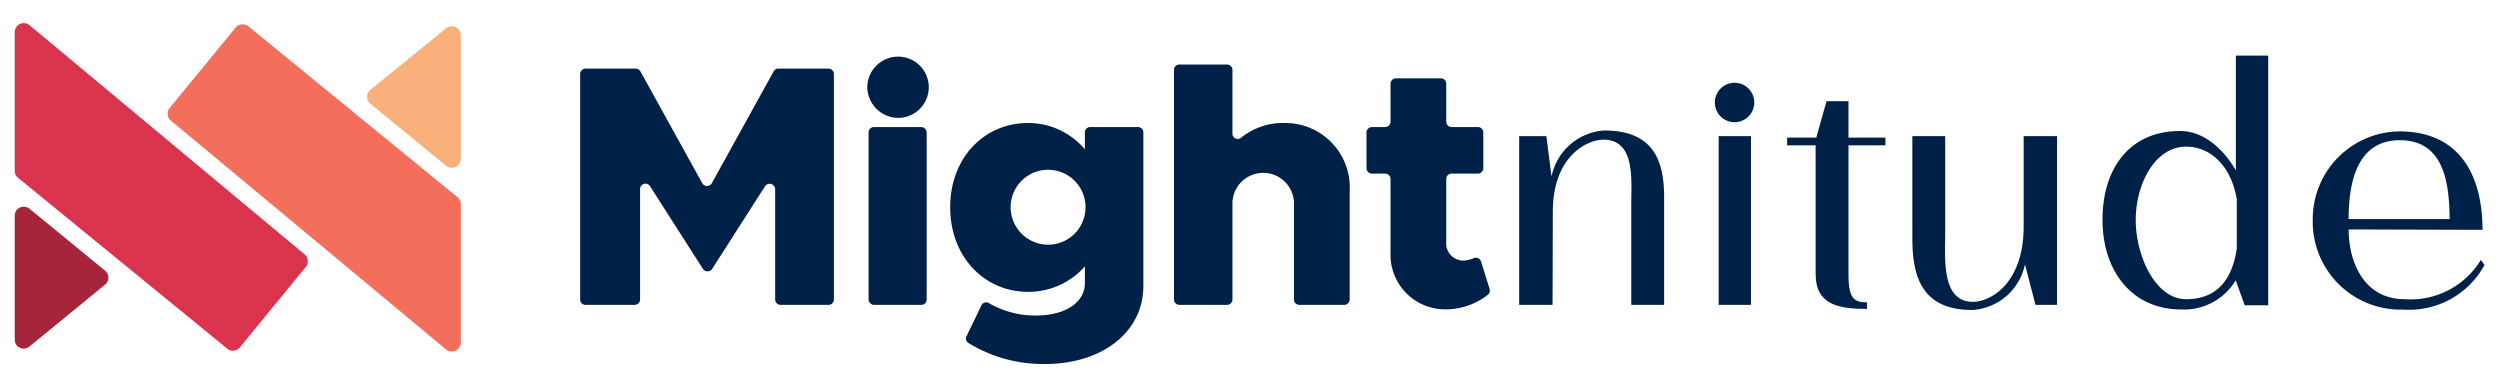
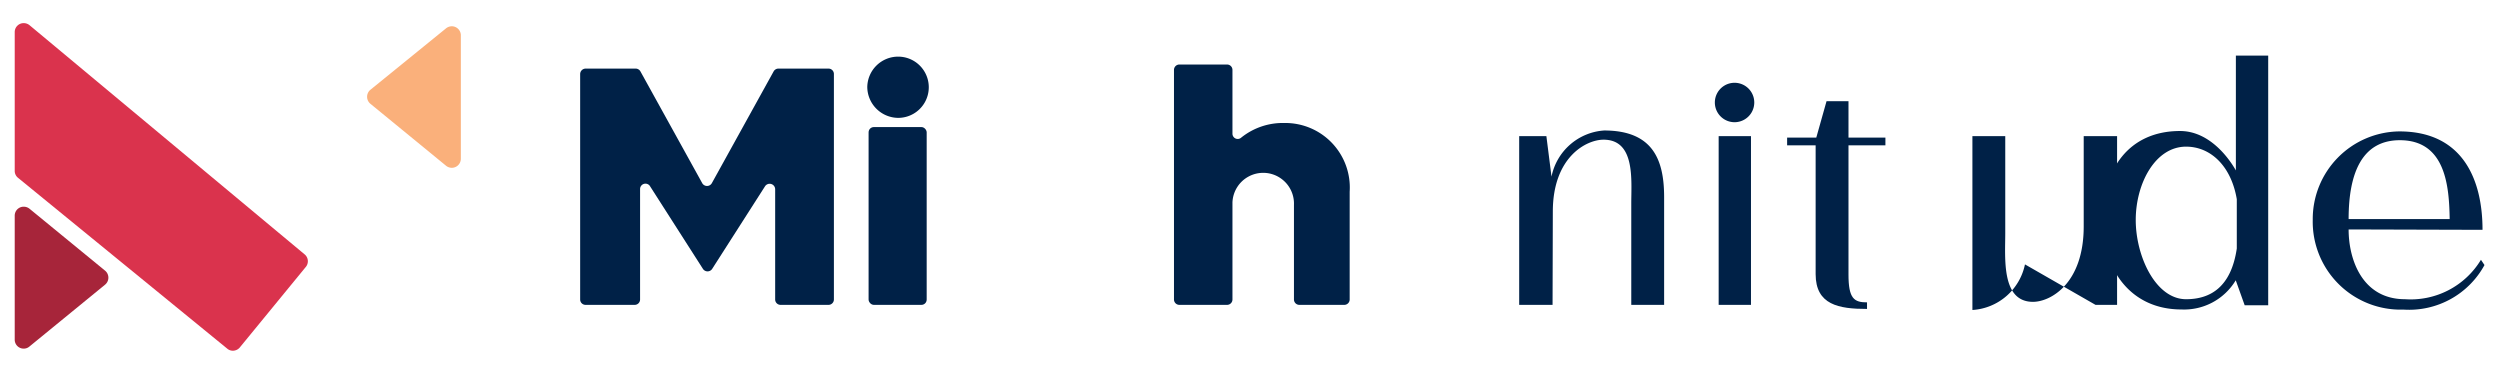
<svg xmlns="http://www.w3.org/2000/svg" id="Layer_1" data-name="Layer 1" viewBox="0 0 190.25 28.85">
  <defs>
    <style>.cls-1{fill:#002147;}.cls-2{fill:#a7253a;}.cls-3{fill:#fab07b;}.cls-4{fill:#da334d;}.cls-5{fill:#f36f5c;}</style>
  </defs>
  <path class="cls-1" d="M44.57,5.22h3.81a.42.42,0,0,1,.36.22l4.7,8.5a.42.42,0,0,0,.73,0l4.7-8.5a.42.42,0,0,1,.36-.22h3.82a.41.41,0,0,1,.41.42V22.79a.41.41,0,0,1-.41.41H59.4a.41.41,0,0,1-.41-.41v-8.4a.42.42,0,0,0-.78-.2l-4,6.25a.42.42,0,0,1-.73,0l-4-6.25a.41.41,0,0,0-.77.2v8.4a.41.41,0,0,1-.42.41H44.57a.41.41,0,0,1-.42-.41V5.64A.42.42,0,0,1,44.57,5.22Z" />
  <path class="cls-1" d="M66,6.61a2.35,2.35,0,0,1,2.35-2.3,2.33,2.33,0,0,1,0,4.66A2.37,2.37,0,0,1,66,6.61Z" />
  <rect class="cls-1" x="66.1" y="9.67" width="4.42" height="13.53" rx="0.4" />
-   <path class="cls-1" d="M86.61,9.67a.4.4,0,0,1,.4.4V21.76c0,3.48-3.09,5.94-7.48,5.94a10.84,10.84,0,0,1-5.85-1.61.4.4,0,0,1-.13-.5l1.14-2.36a.4.4,0,0,1,.57-.16,7,7,0,0,0,3.59.94c2.22,0,3.71-1,3.71-2.46V20.27a5.71,5.71,0,0,1-4.32,1.94c-3.34,0-5.93-2.67-5.93-6.44s2.59-6.41,5.93-6.41a5.66,5.66,0,0,1,4.32,2V10.07a.4.4,0,0,1,.4-.4Zm-4,6.1a2.85,2.85,0,0,0-5.7,0,2.85,2.85,0,0,0,5.7,0Z" />
  <path class="cls-1" d="M102.71,14.59v8.2a.41.41,0,0,1-.41.41H98.88a.41.41,0,0,1-.41-.41v-7.2a2.34,2.34,0,1,0-4.68-.19v7.39a.41.41,0,0,1-.41.41H89.75a.41.41,0,0,1-.41-.41V5.32a.41.41,0,0,1,.41-.41h3.63a.41.41,0,0,1,.41.41v4.85a.4.4,0,0,0,.67.3,5.05,5.05,0,0,1,3.28-1.11A4.91,4.91,0,0,1,102.71,14.59Z" />
-   <path class="cls-1" d="M113.36,22a.4.4,0,0,1-.13.43,5.22,5.22,0,0,1-3.09,1.11,4.16,4.16,0,0,1-4.32-4.35V13.62a.41.41,0,0,0-.41-.41h-1a.42.42,0,0,1-.42-.42V10.08a.42.42,0,0,1,.42-.41h1a.41.41,0,0,0,.41-.41V6.37a.41.41,0,0,1,.42-.41h3.41a.41.41,0,0,1,.41.41V9.26a.41.41,0,0,0,.41.41h2a.41.41,0,0,1,.41.41v2.71a.41.41,0,0,1-.41.42h-2a.41.41,0,0,0-.41.41v4.74a1.32,1.32,0,0,0,1.23,1.47,2.15,2.15,0,0,0,.85-.18.42.42,0,0,1,.57.25Z" />
  <path class="cls-1" d="M118.15,23.2h-2.54V10.36l2.07,0,.39,3.08a4.39,4.39,0,0,1,4-3.51c3.71,0,4.57,2.22,4.57,5.07V23.2h-2.5V15.47c0-1.79.31-4.84-2.11-4.84-1.32,0-3.86,1.33-3.86,5.47Z" />
  <path class="cls-1" d="M132,6.3a1.49,1.49,0,1,1,0,3,1.49,1.49,0,0,1,0-3Zm-1.21,16.9V10.36h2.46V23.2Z" />
  <path class="cls-1" d="M140.67,7.7v2.77h2.81v.59h-2.81V20.9c0,1.83.43,2.11,1.41,2.11v.5c-2.15,0-3.91-.31-3.91-2.65v-9.8H136v-.59h2.22L139,7.7Z" />
-   <path class="cls-1" d="M154.1,20.12a4.36,4.36,0,0,1-4,3.47c-3.71,0-4.57-2.34-4.57-5.42V10.36h2.5v7.38c0,1.91-.31,5.23,2.11,5.23,1.32,0,3.86-1.37,3.86-5.74V10.36h2.54V23.2h-1.64Z" />
+   <path class="cls-1" d="M154.1,20.12a4.36,4.36,0,0,1-4,3.47V10.36h2.5v7.38c0,1.91-.31,5.23,2.11,5.23,1.32,0,3.86-1.37,3.86-5.74V10.36h2.54V23.2h-1.64Z" />
  <path class="cls-1" d="M170.14,21.33A4.58,4.58,0,0,1,166,23.55c-3.83,0-6-3-6-6.83s2-6.75,5.9-6.75c2.15,0,3.63,1.91,4.25,3V4.23h2.46v19h-1.79Zm-3.78,1.44c1.87,0,3.43-.94,3.86-3.86V15.16c-.43-2.54-2-4-3.86-4-2.35,0-3.83,2.81-3.83,5.58S164.05,22.77,166.36,22.77Z" />
  <path class="cls-1" d="M178.73,17.46c0,2.31,1.05,5.31,4.29,5.31a6.25,6.25,0,0,0,5.78-3l.27.4a6.53,6.53,0,0,1-6.16,3.39A6.69,6.69,0,0,1,176,16.72,6.67,6.67,0,0,1,182.59,10c4.88,0,6.33,3.74,6.33,7.49Zm3.9-6.79c-2.81,0-3.9,2.38-3.9,6h7.69C186.38,14.26,186.15,10.67,182.63,10.67Z" />
  <path class="cls-2" d="M2.24,15.88a.7.7,0,0,0-.43-.15.68.68,0,0,0-.69.69v9.42a.68.68,0,0,0,.69.69.66.66,0,0,0,.43-.16L8,21.66A.69.69,0,0,0,8,20.6Z" />
  <path class="cls-3" d="M34.38,2a.7.7,0,0,0-.44.16L28.19,6.83a.69.69,0,0,0,0,1.07l5.75,4.71a.7.7,0,0,0,.44.16.69.69,0,0,0,.69-.69V2.65A.69.69,0,0,0,34.38,2Z" />
  <path class="cls-4" d="M2.25,1.92a.7.7,0,0,0-.44-.16.68.68,0,0,0-.69.68V13a.67.67,0,0,0,.25.53l15.92,13a.66.66,0,0,0,.43.16.69.69,0,0,0,.53-.25l5-6.1a.68.68,0,0,0-.09-1Z" />
-   <path class="cls-5" d="M18.9,2a.73.73,0,0,0-.44-.15.67.67,0,0,0-.53.25l-5,6.09a.69.69,0,0,0,.09,1L33.94,26.59a.68.68,0,0,0,.44.16.69.69,0,0,0,.69-.69V15.53a.68.68,0,0,0-.26-.53Z" />
</svg>